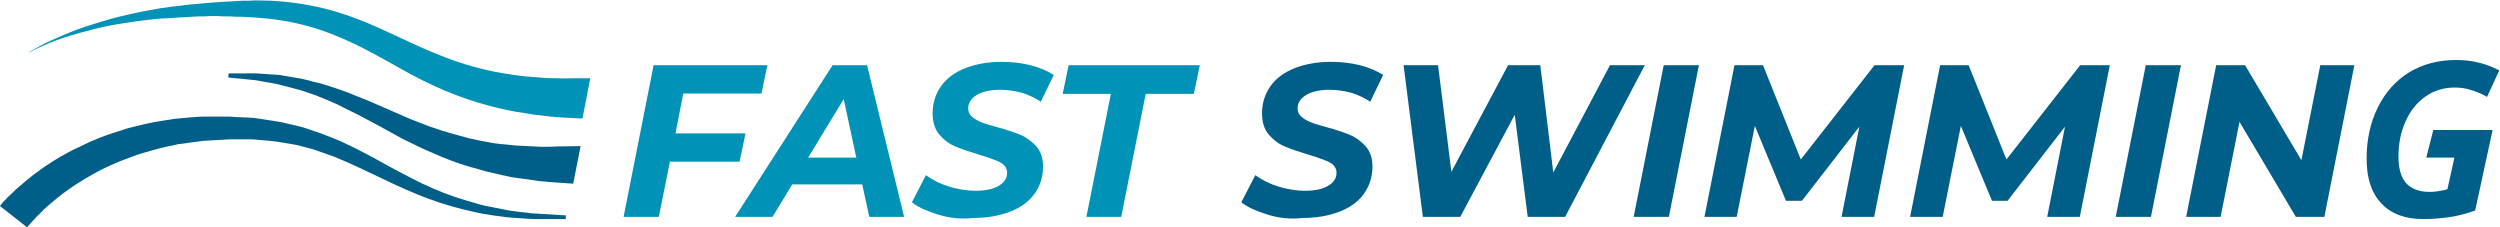
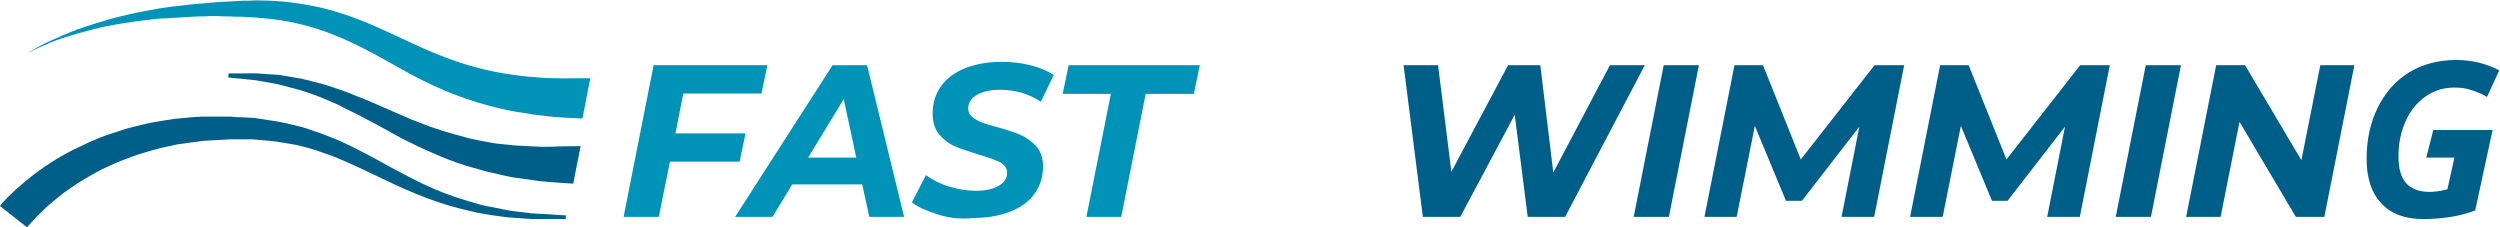
<svg xmlns="http://www.w3.org/2000/svg" width="286" height="26" viewBox="0 0 286 26" fill="none">
  <g clip-path="url(#clip0)">
    <path d="M78.165 10.698L77.275 15.259H85.287L84.609 18.498H76.639L75.368 24.806H71.341L74.774 7.459H87.788L87.11 10.698H78.165Z" fill="#0093B7" />
    <path d="M98.64 21.098H90.628L88.381 24.806H84.1L95.249 7.459H99.191L103.43 24.806H99.445L98.64 21.098ZM97.961 18.029L96.52 11.338L92.451 18.029H97.961Z" fill="#0093B7" />
    <path d="M107.329 24.551C106.1 24.167 105.082 23.741 104.319 23.144L105.93 20.033C106.736 20.629 107.626 21.055 108.601 21.354C109.576 21.652 110.593 21.823 111.61 21.823C112.712 21.823 113.56 21.652 114.238 21.269C114.874 20.885 115.213 20.416 115.213 19.777C115.213 19.265 114.959 18.882 114.45 18.583C113.942 18.328 113.136 18.029 111.992 17.688C110.89 17.347 109.957 17.049 109.279 16.751C108.558 16.452 107.965 15.983 107.456 15.387C106.947 14.79 106.693 13.98 106.693 12.957C106.693 11.764 107.032 10.741 107.668 9.846C108.304 8.951 109.236 8.269 110.423 7.8C111.61 7.331 113.009 7.075 114.578 7.075C115.764 7.075 116.824 7.203 117.884 7.459C118.901 7.715 119.791 8.098 120.554 8.567L119.071 11.636C118.435 11.21 117.714 10.869 116.909 10.613C116.104 10.4 115.256 10.272 114.408 10.272C113.263 10.272 112.373 10.485 111.737 10.869C111.102 11.252 110.762 11.764 110.762 12.403C110.762 12.787 110.89 13.085 111.186 13.341C111.483 13.597 111.822 13.81 112.246 13.98C112.67 14.151 113.263 14.321 114.026 14.534C115.129 14.833 116.019 15.131 116.739 15.429C117.46 15.728 118.053 16.197 118.562 16.751C119.071 17.347 119.325 18.114 119.325 19.052C119.325 20.246 118.986 21.269 118.35 22.164C117.714 23.059 116.782 23.741 115.552 24.21C114.366 24.678 112.967 24.934 111.356 24.934C109.872 25.105 108.601 24.934 107.329 24.551Z" fill="#0093B7" />
    <path d="M127.083 10.741H121.572L122.25 7.459H137.256L136.578 10.741H131.067L128.27 24.806H124.285L127.083 10.741Z" fill="#0093B7" />
-     <path d="M145.013 24.551C143.784 24.167 142.766 23.741 142.003 23.144L143.614 20.033C144.42 20.629 145.31 21.055 146.285 21.354C147.26 21.652 148.277 21.823 149.294 21.823C150.396 21.823 151.244 21.652 151.922 21.269C152.558 20.885 152.897 20.416 152.897 19.777C152.897 19.265 152.643 18.882 152.134 18.583C151.626 18.328 150.82 18.029 149.676 17.688C148.574 17.347 147.641 17.049 146.963 16.751C146.242 16.452 145.649 15.983 145.14 15.387C144.632 14.79 144.377 13.98 144.377 12.957C144.377 11.764 144.716 10.741 145.352 9.846C145.988 8.951 146.921 8.269 148.107 7.8C149.294 7.331 150.693 7.075 152.262 7.075C153.448 7.075 154.508 7.203 155.568 7.459C156.585 7.715 157.475 8.098 158.238 8.567L156.755 11.636C156.119 11.21 155.398 10.869 154.593 10.613C153.788 10.4 152.94 10.272 152.092 10.272C150.948 10.272 150.057 10.485 149.422 10.869C148.786 11.252 148.447 11.764 148.447 12.403C148.447 12.787 148.574 13.085 148.87 13.341C149.167 13.597 149.506 13.81 149.93 13.98C150.354 14.151 150.948 14.321 151.711 14.534C152.813 14.833 153.703 15.131 154.423 15.429C155.144 15.728 155.737 16.197 156.246 16.751C156.755 17.347 157.009 18.114 157.009 19.052C157.009 20.246 156.67 21.269 156.034 22.164C155.398 23.059 154.466 23.741 153.237 24.21C152.05 24.678 150.651 24.934 149.04 24.934C147.556 25.105 146.242 24.934 145.013 24.551Z" fill="#005F89" />
    <path d="M188.166 7.459L179.052 24.806H174.771L173.287 13.128L167.056 24.806H162.775L160.57 7.459H164.513L166.039 19.649L172.524 7.459H176.212L177.696 19.734L184.181 7.459H188.166Z" fill="#005F89" />
    <path d="M190.328 7.459H194.355L190.921 24.806H186.894L190.328 7.459Z" fill="#005F89" />
    <path d="M217.838 7.459L214.405 24.806H210.674L212.709 14.492L206.139 22.974H204.316L200.755 14.406L198.678 24.806H194.99L198.424 7.459H201.688L206.011 18.243L214.447 7.459H217.838Z" fill="#005F89" />
    <path d="M241.364 7.459L237.93 24.806H234.2L236.235 14.492L229.664 22.974H227.884L224.323 14.406L222.246 24.806H218.516L221.95 7.459H225.214L229.537 18.243L237.973 7.459H241.364Z" fill="#005F89" />
    <path d="M245.476 7.459H249.503L246.069 24.806H242.042L245.476 7.459Z" fill="#005F89" />
    <path d="M269.341 7.459L265.907 24.806H262.643L256.2 13.938L254.038 24.806H250.096L253.53 7.459H256.836L263.279 18.328L265.441 7.459H269.341Z" fill="#005F89" />
    <path d="M278.37 14.875H285.152L283.16 24.082C282.1 24.466 281.083 24.721 280.15 24.849C279.218 24.977 278.243 25.062 277.225 25.062C275.148 25.062 273.537 24.466 272.435 23.272C271.291 22.079 270.74 20.374 270.74 18.157C270.74 15.984 271.164 14.023 272.011 12.318C272.859 10.57 274.088 9.207 275.615 8.269C277.183 7.331 278.963 6.862 280.998 6.862C282.736 6.862 284.389 7.246 285.915 8.056L284.516 11.082C283.923 10.741 283.329 10.485 282.736 10.315C282.142 10.102 281.507 10.016 280.786 10.016C279.557 10.016 278.455 10.357 277.48 11.039C276.505 11.721 275.742 12.659 275.191 13.895C274.64 15.131 274.385 16.453 274.385 17.902C274.385 19.308 274.682 20.288 275.275 20.971C275.869 21.61 276.759 21.951 277.946 21.951C278.539 21.951 279.218 21.866 279.981 21.652L280.786 18.029H277.564L278.37 14.875Z" fill="#005F89" />
    <path d="M0 23.57C0 23.57 0.042 23.528 0.127 23.4C0.212 23.272 0.382 23.059 0.593 22.888C0.763 22.675 1.017 22.419 1.314 22.164C1.611 21.865 1.908 21.567 2.289 21.269C2.671 20.928 3.094 20.587 3.561 20.203C4.027 19.82 4.578 19.479 5.129 19.052C6.274 18.285 7.588 17.475 9.114 16.793C9.495 16.623 9.877 16.41 10.258 16.239C10.682 16.069 11.064 15.898 11.488 15.728C12.335 15.387 13.225 15.131 14.116 14.833C14.582 14.662 15.048 14.577 15.514 14.449C15.981 14.321 16.447 14.236 16.956 14.108C17.931 13.895 18.948 13.767 19.965 13.597C20.983 13.511 22.042 13.383 23.102 13.341C23.611 13.341 24.162 13.341 24.713 13.341H25.518H25.9H26.112H26.154H26.239H26.324C26.832 13.383 27.383 13.426 27.892 13.426L28.698 13.469C28.952 13.469 29.206 13.511 29.503 13.554C30.054 13.639 30.605 13.724 31.156 13.81L31.962 13.938C32.216 13.98 32.513 14.065 32.767 14.108L34.378 14.492C34.886 14.62 35.437 14.833 35.946 15.003L36.709 15.259C36.963 15.344 37.218 15.472 37.472 15.557C37.981 15.77 38.489 15.941 38.956 16.154C40.906 17.049 42.728 18.029 44.466 19.01C45.356 19.479 46.204 19.947 47.052 20.374C47.476 20.587 47.9 20.8 48.324 21.013C48.748 21.183 49.172 21.397 49.553 21.567C51.206 22.292 52.817 22.803 54.343 23.229C55.106 23.485 55.827 23.613 56.547 23.741C57.268 23.869 57.904 24.039 58.539 24.124C59.175 24.21 59.769 24.295 60.32 24.337C60.574 24.38 60.871 24.423 61.125 24.423C61.38 24.423 61.634 24.465 61.846 24.465C63.669 24.593 64.728 24.636 64.728 24.636V25.062C64.728 25.062 63.669 25.062 61.803 25.062C61.592 25.062 61.337 25.062 61.083 25.062C60.828 25.062 60.574 25.02 60.278 25.02C59.726 24.977 59.091 24.934 58.455 24.892C57.819 24.849 57.141 24.721 56.378 24.636C55.657 24.508 54.894 24.423 54.089 24.21C52.52 23.869 50.825 23.4 49.087 22.761C48.663 22.59 48.197 22.419 47.773 22.249C47.349 22.078 46.883 21.865 46.459 21.695C45.568 21.311 44.678 20.885 43.788 20.459C42.008 19.606 40.143 18.711 38.278 17.944C37.811 17.774 37.303 17.603 36.836 17.433C36.582 17.347 36.37 17.262 36.116 17.177L35.395 16.964C34.886 16.836 34.42 16.708 33.911 16.58L32.385 16.324C32.131 16.282 31.877 16.239 31.622 16.197L30.859 16.111C30.351 16.069 29.842 16.026 29.376 15.983C29.121 15.941 28.867 15.941 28.613 15.941H27.807C27.299 15.941 26.748 15.941 26.239 15.941C25.264 15.983 24.247 16.069 23.272 16.111C22.297 16.239 21.322 16.367 20.389 16.495C19.457 16.708 18.524 16.878 17.634 17.134C17.21 17.262 16.744 17.39 16.32 17.518C15.896 17.646 15.472 17.774 15.048 17.944C14.243 18.242 13.437 18.541 12.717 18.882C12.335 19.052 11.996 19.223 11.615 19.393C11.275 19.564 10.936 19.777 10.597 19.947C9.283 20.672 8.139 21.439 7.164 22.164C6.697 22.547 6.231 22.888 5.85 23.229C5.468 23.57 5.087 23.869 4.79 24.21C4.493 24.508 4.197 24.764 3.985 25.02C3.773 25.275 3.561 25.446 3.434 25.616C3.264 25.787 3.222 25.872 3.137 25.957L3.094 26L0 23.57Z" fill="#005F89" />
    <path d="M3.222 6.053C3.222 6.053 3.434 5.882 3.858 5.669C4.281 5.413 4.875 5.072 5.723 4.689C6.528 4.305 7.545 3.879 8.732 3.41C9.326 3.197 9.962 2.984 10.64 2.771C11.318 2.558 12.039 2.345 12.759 2.131C14.243 1.748 15.896 1.364 17.676 1.066C18.1 0.981 18.567 0.895 19.033 0.853C19.499 0.768 19.923 0.725 20.389 0.682C20.856 0.64 21.322 0.554 21.788 0.512C22.254 0.469 22.763 0.427 23.229 0.384C23.696 0.341 24.204 0.299 24.713 0.256C25.222 0.213 25.688 0.213 26.197 0.171C26.705 0.128 27.214 0.128 27.723 0.086C28.274 0.086 28.74 0.086 29.249 0.043C31.326 0.043 33.445 0.213 35.565 0.64C37.684 1.023 39.719 1.705 41.669 2.472C43.619 3.282 45.441 4.177 47.137 4.945C48.875 5.754 50.528 6.436 52.096 6.991C53.707 7.545 55.233 7.928 56.675 8.227C58.116 8.482 59.43 8.695 60.617 8.781C61.21 8.823 61.761 8.866 62.27 8.909C62.779 8.951 63.245 8.951 63.711 8.951C64.559 8.994 65.237 8.951 65.703 8.951C66.17 8.951 67.526 8.951 67.526 8.951L66.636 13.554C66.636 13.554 66.17 13.554 65.661 13.512C65.152 13.469 64.432 13.469 63.499 13.384C63.033 13.341 62.524 13.299 61.973 13.213C61.422 13.171 60.786 13.086 60.15 12.958C58.836 12.787 57.395 12.489 55.827 12.063C54.258 11.636 52.563 11.082 50.867 10.358C49.172 9.633 47.434 8.781 45.738 7.8C44.042 6.863 42.347 5.882 40.567 5.03C38.786 4.177 36.964 3.453 35.056 2.941C33.148 2.43 31.156 2.131 29.206 2.004C28.698 1.961 28.231 1.961 27.723 1.918C27.214 1.918 26.748 1.918 26.239 1.876C25.73 1.876 25.264 1.876 24.755 1.833C24.289 1.833 23.78 1.833 23.314 1.876C22.848 1.876 22.382 1.876 21.915 1.918C21.449 1.961 20.983 1.961 20.517 2.004C20.05 2.046 19.584 2.046 19.16 2.089C18.694 2.089 18.27 2.131 17.804 2.174C16.066 2.345 14.412 2.6 12.929 2.856C12.166 2.984 11.445 3.154 10.767 3.325C10.089 3.495 9.453 3.666 8.859 3.836C7.673 4.177 6.613 4.518 5.807 4.859C4.96 5.2 4.324 5.499 3.9 5.712C3.476 5.925 3.222 6.053 3.222 6.053Z" fill="#0093B7" />
    <path d="M26.154 8.396C26.154 8.396 26.79 8.396 27.935 8.396C28.486 8.396 29.164 8.354 29.969 8.439C30.351 8.482 30.775 8.482 31.241 8.524C31.453 8.524 31.707 8.567 31.919 8.567C32.131 8.61 32.385 8.652 32.64 8.695C33.106 8.78 33.615 8.865 34.166 8.95C34.42 8.993 34.674 9.036 34.971 9.121C35.225 9.164 35.522 9.249 35.777 9.334C36.879 9.547 38.023 9.973 39.168 10.357C39.761 10.57 40.312 10.783 40.906 11.039C41.499 11.252 42.093 11.508 42.686 11.764C43.831 12.275 45.017 12.787 46.204 13.298L47.094 13.682L47.985 14.023C48.578 14.236 49.129 14.492 49.723 14.662C50.316 14.875 50.867 15.046 51.461 15.216C52.054 15.387 52.605 15.514 53.156 15.685C53.707 15.855 54.258 15.941 54.809 16.069C55.36 16.154 55.869 16.282 56.42 16.367C56.929 16.452 57.437 16.495 57.946 16.537C58.455 16.58 58.921 16.665 59.387 16.665C60.32 16.708 61.168 16.75 61.931 16.793C62.694 16.793 63.33 16.793 63.881 16.75C64.983 16.75 66.424 16.708 66.424 16.708L65.576 21.013C65.576 21.013 64.898 20.97 63.753 20.885C63.16 20.842 62.482 20.8 61.676 20.714C60.871 20.587 59.938 20.459 58.964 20.331C58.455 20.288 57.946 20.118 57.437 20.032C56.929 19.905 56.378 19.777 55.784 19.649C55.233 19.521 54.64 19.308 54.089 19.18C53.495 19.009 52.902 18.839 52.308 18.626C51.715 18.413 51.121 18.2 50.528 17.944C49.934 17.688 49.341 17.433 48.748 17.177C48.154 16.921 47.561 16.623 46.967 16.324L46.077 15.898L45.229 15.429C44.085 14.79 42.983 14.193 41.838 13.596C41.287 13.298 40.736 13 40.185 12.744C39.634 12.488 39.083 12.19 38.574 11.934C37.472 11.465 36.455 10.996 35.395 10.655C35.141 10.57 34.886 10.485 34.632 10.4C34.378 10.314 34.123 10.229 33.869 10.187C33.36 10.059 32.894 9.931 32.428 9.803C32.216 9.76 31.962 9.675 31.75 9.632C31.538 9.59 31.326 9.547 31.114 9.505C30.69 9.419 30.266 9.377 29.884 9.291C29.122 9.121 28.443 9.121 27.892 9.036C26.79 8.95 26.112 8.865 26.112 8.865L26.154 8.396Z" fill="#005F89" />
  </g>
  <defs>
    <clipPath id="clip0">
      <rect width="286" height="26" fill="white" />
    </clipPath>
  </defs>
</svg>